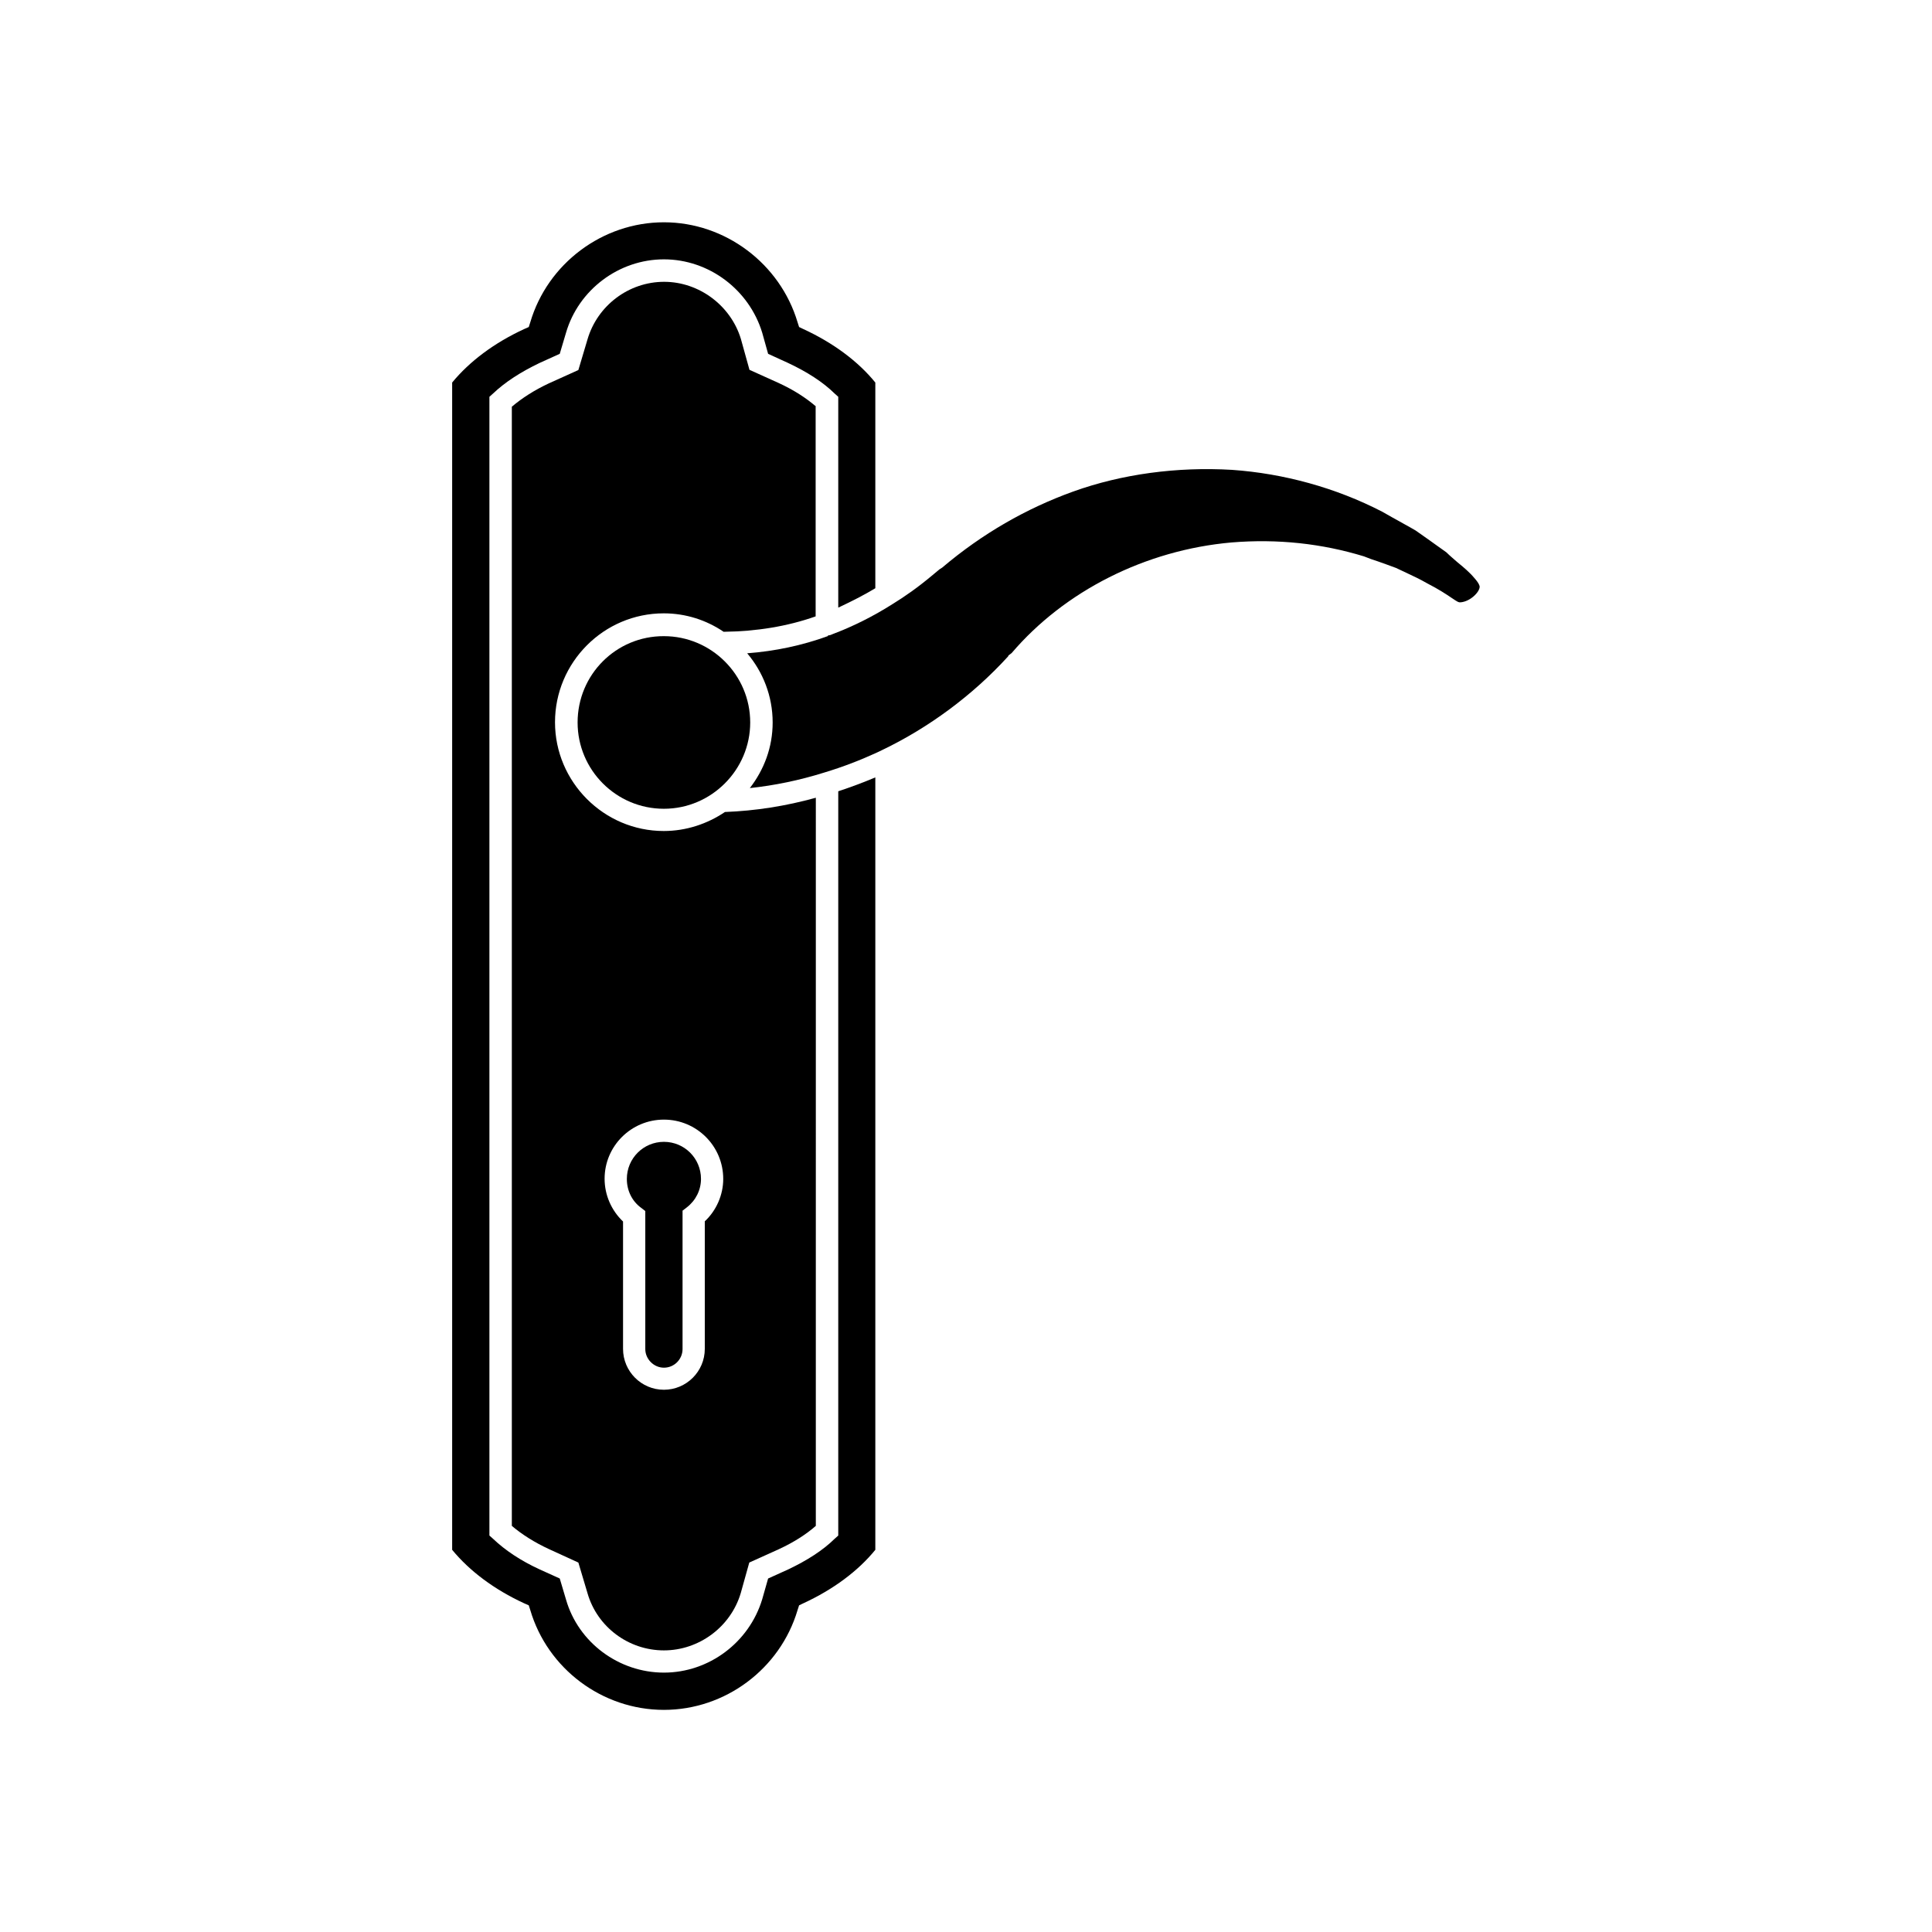
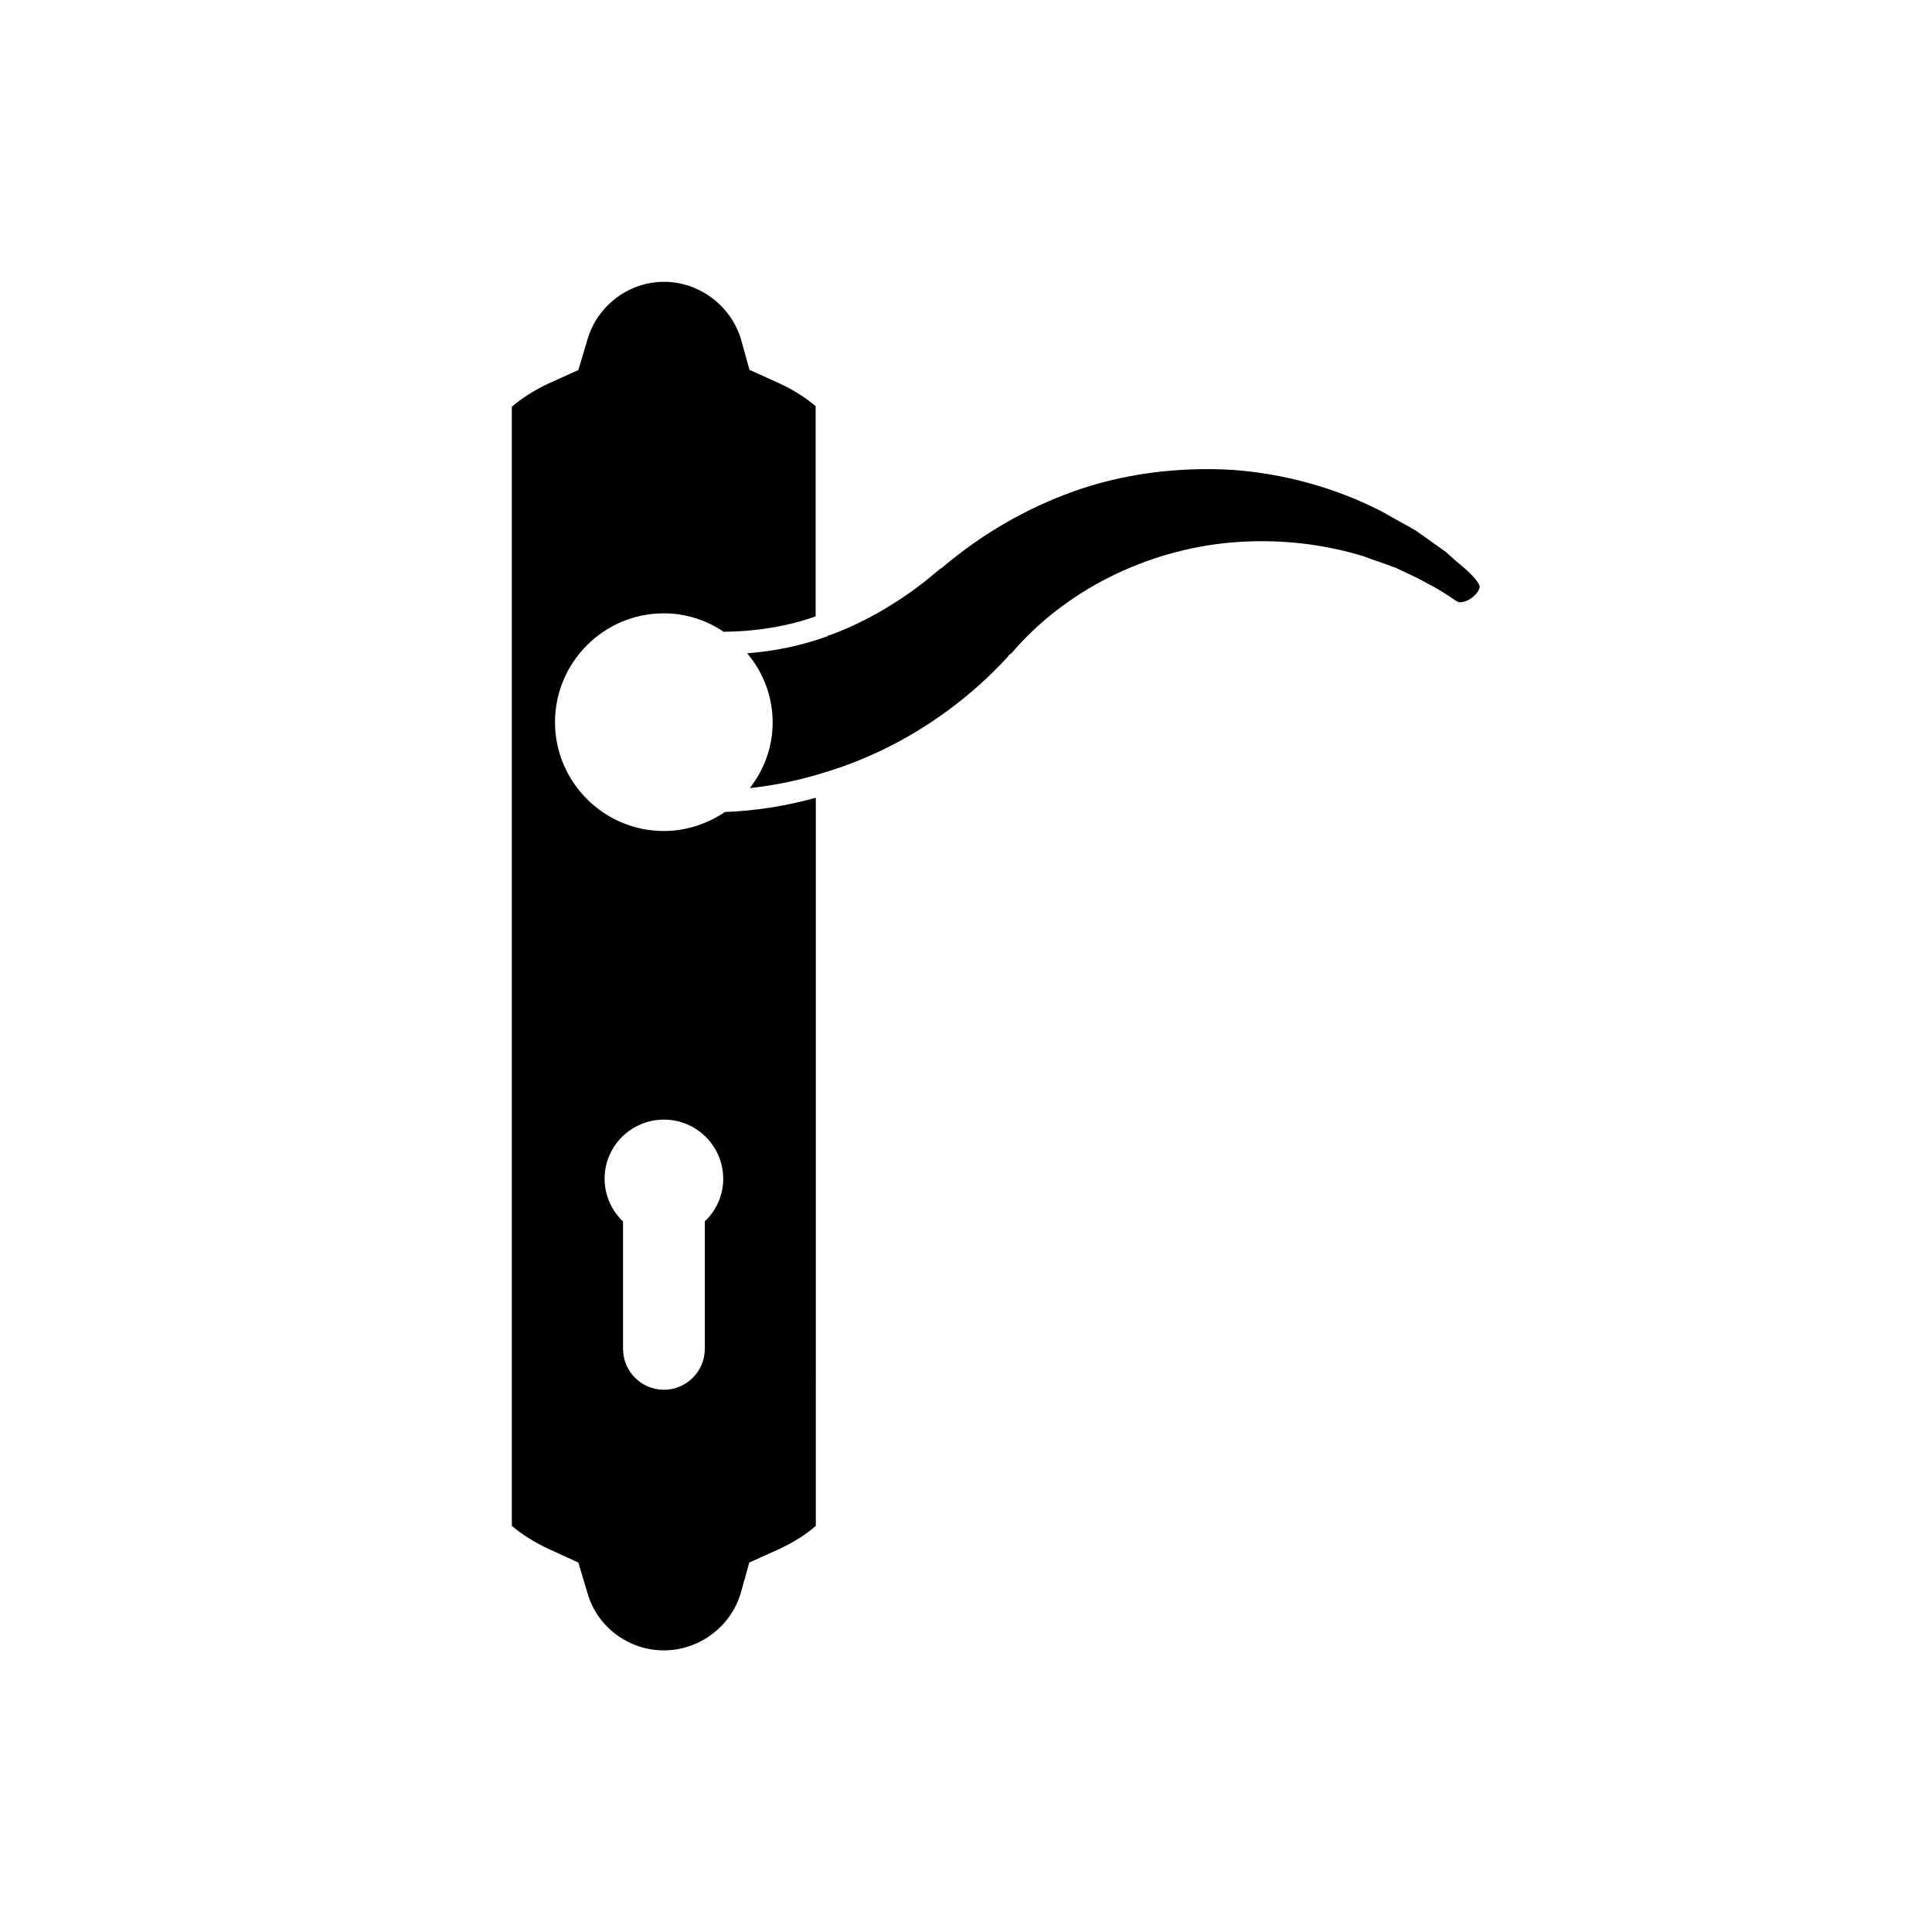
<svg xmlns="http://www.w3.org/2000/svg" fill="#000000" width="800px" height="800px" version="1.1" viewBox="144 144 512 512">
  <g>
-     <path d="m297.07 335.46c0 12.594 10.227 22.871 22.871 22.871 12.594 0 22.871-10.328 22.871-22.871 0-12.645-10.328-22.871-22.871-22.871-12.645-0.051-22.871 10.176-22.871 22.871z" />
-     <path d="m375.97 299.89v-54.512c-4.586-5.644-11.184-10.531-19.043-14.156l-1.16-0.555-0.402-1.258c-4.637-15.566-19.195-26.5-35.418-26.5-16.273 0-30.832 10.934-35.418 26.5l-0.402 1.258-1.258 0.555c-7.859 3.629-14.41 8.516-19.043 14.156v309.34c4.637 5.644 11.184 10.531 19.043 14.156l1.258 0.555 0.402 1.258c4.586 15.566 19.094 26.449 35.418 26.449 16.223 0 30.781-10.832 35.418-26.449l0.402-1.258 1.16-0.555c7.859-3.629 14.461-8.516 19.043-14.156v-204.7c-2.973 1.258-6.297 2.519-9.824 3.68v197.24l-0.957 0.855c-3.125 3.074-7.305 5.742-12.293 8.113l-5.34 2.418-1.562 5.492c-3.477 11.488-14.156 19.445-26.047 19.445-11.941 0-22.672-7.961-25.945-19.348l-1.664-5.594-5.34-2.418c-4.938-2.266-9.117-5.039-12.344-8.113l-0.957-0.855v-301.78l0.957-0.855c3.223-3.074 7.406-5.742 12.344-8.113l5.34-2.418 1.664-5.594c3.324-11.387 14.008-19.445 25.945-19.445 11.891 0 22.57 8.012 26.047 19.445l1.562 5.594 5.289 2.418c5.039 2.367 9.219 5.039 12.344 8.113l0.957 0.855v55.871c3.426-1.609 6.75-3.273 9.824-5.137z" />
    <path d="m377.78 342.77c12.293-5.894 23.93-14.461 33.352-24.789l0.152-0.301 0.805-0.605c14.008-16.426 35.418-27.305 58.289-29.32 12.293-1.008 23.98 0.301 35.066 3.68 1.359 0.555 2.519 0.957 3.777 1.359 1.562 0.555 3.125 1.109 4.734 1.715l2.672 1.258c1.812 0.855 3.68 1.715 5.492 2.769 3.324 1.715 5.188 2.973 6.602 3.93 1.715 1.16 1.812 1.16 2.266 1.16 2.621-0.152 5.188-2.769 5.141-4.18 0-0.102-0.102-0.805-1.41-2.266-1.258-1.512-2.82-2.82-4.484-4.18-0.957-0.855-1.965-1.664-2.922-2.621-1.512-1.109-3.223-2.266-4.938-3.527l-3.223-2.266c-1.863-1.109-4.082-2.266-6.195-3.477l-2.672-1.512c-12.293-6.348-26.098-10.125-39.801-11.082-14.559-0.855-29.172 1.109-42.066 5.742-12.445 4.484-24.133 11.184-34.711 20.152l-0.707 0.453-2.066 1.715c-3.68 3.074-7.106 5.492-10.48 7.559-4.938 3.125-10.379 5.894-16.07 8.012-0.102 0-0.102 0.102-0.102 0.102l-0.055-0.012c-0.301 0.102-0.555 0.152-0.855 0.152l0.102 0.152c-6.902 2.519-14.105 4.031-21.461 4.586 4.18 4.938 6.75 11.336 6.75 18.34 0 6.551-2.266 12.496-6.047 17.383 6.602-0.707 13.148-2.066 19.598-4.082 5.188-1.562 9.672-3.324 13.754-5.188z" />
    <path d="m360.25 251.73c-2.621-2.266-5.894-4.383-9.824-6.195l-7.809-3.527-2.266-8.16c-2.672-8.867-11.082-15.164-20.355-15.164-9.371 0-17.684 6.297-20.305 15.266l-2.418 8.113-7.809 3.527c-3.879 1.812-7.152 3.93-9.824 6.195v296.59c2.672 2.266 5.996 4.383 9.926 6.195l7.707 3.527 2.418 8.113c2.57 8.961 10.887 15.16 20.254 15.16 9.27 0 17.684-6.195 20.355-15.164l2.266-8.113 7.809-3.527c3.93-1.812 7.254-3.93 9.824-6.195l0.004-192.96c-7.961 2.215-16.07 3.477-24.082 3.777-4.637 3.125-10.227 5.039-16.223 5.039-15.871 0-28.816-13-28.816-28.816 0-15.871 12.898-28.867 28.816-28.867 5.894 0 11.336 1.812 15.871 4.887 8.664-0.102 16.828-1.41 24.383-4.082v-55.621zm-40.305 188.98c8.664 0 15.719 7.004 15.719 15.719 0 4.231-1.812 8.363-4.887 11.234v33.805c0 5.996-4.887 10.832-10.832 10.832-5.996 0-10.832-4.887-10.832-10.832v-33.754c-3.074-2.922-4.887-7.004-4.887-11.336 0-8.664 7.055-15.668 15.719-15.668z" />
-     <path d="m313.9 464.08 1.109 0.855v36.578c0 2.672 2.266 4.938 4.938 4.938 2.769 0 4.938-2.266 4.938-4.938v-36.676l1.109-0.855c2.367-1.812 3.777-4.586 3.777-7.559 0-5.441-4.383-9.824-9.824-9.824-5.441 0-9.824 4.383-9.824 9.824-0.004 3.023 1.309 5.844 3.777 7.656z" />
  </g>
</svg>